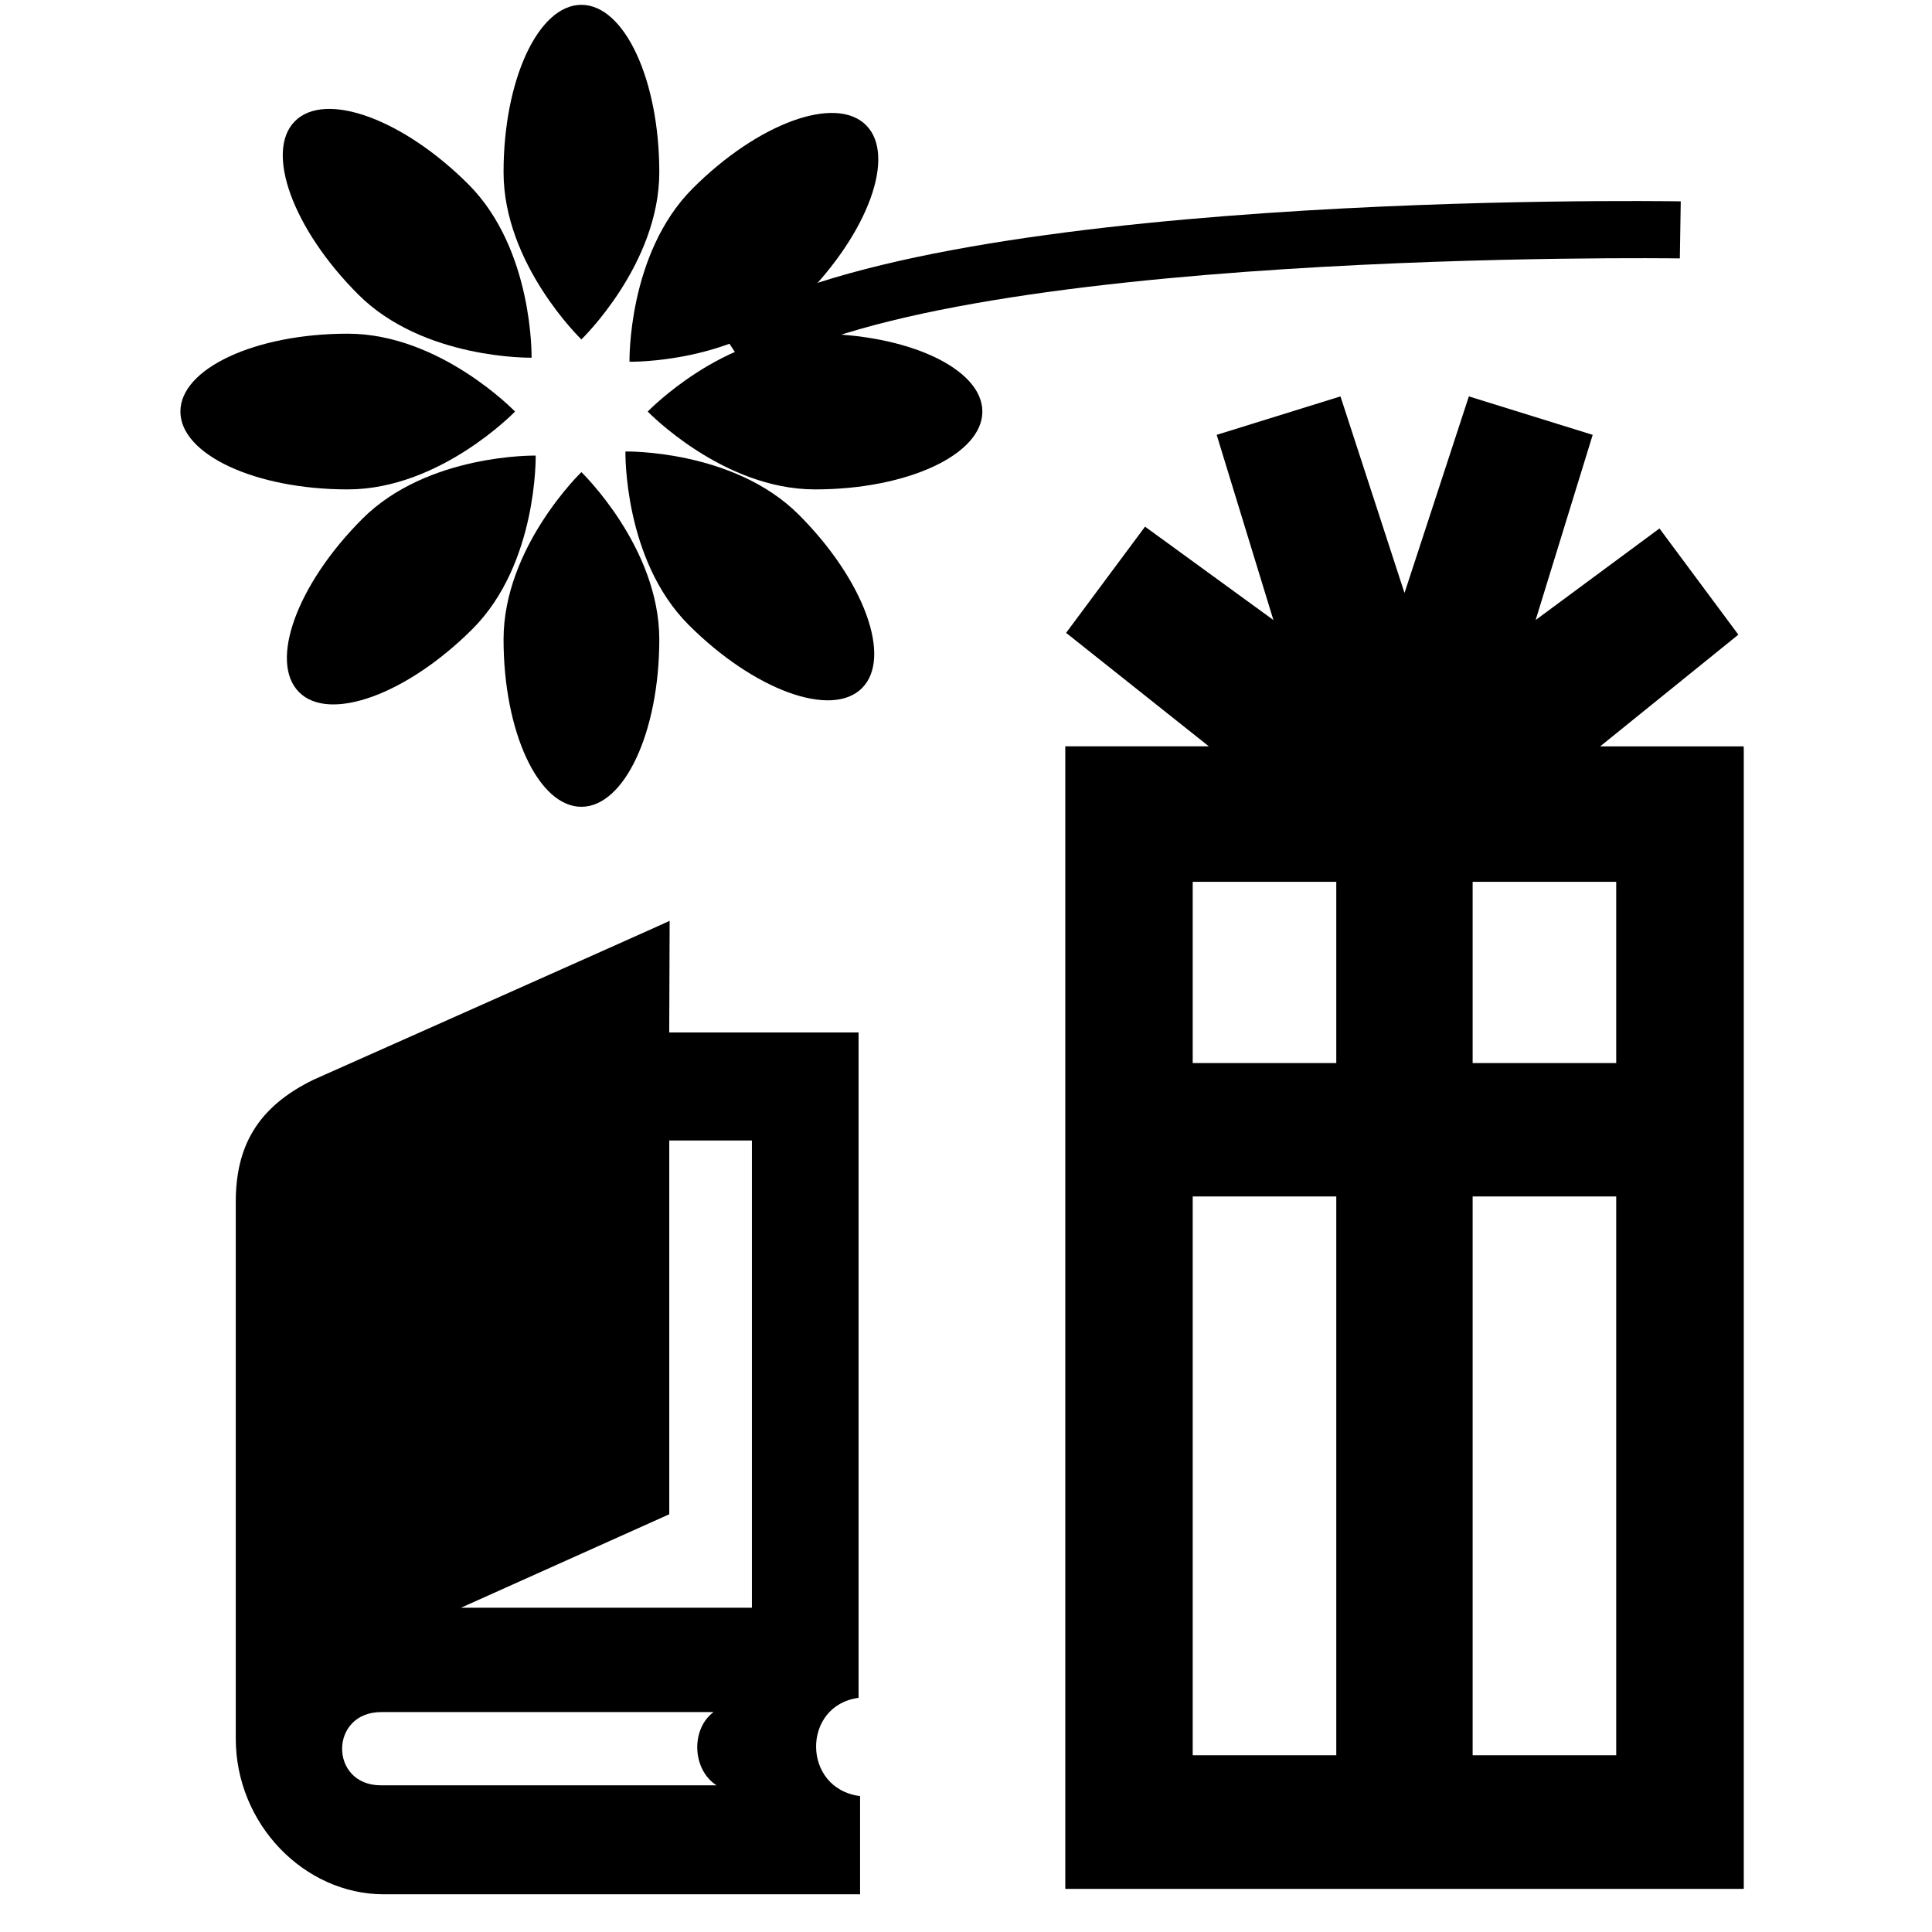
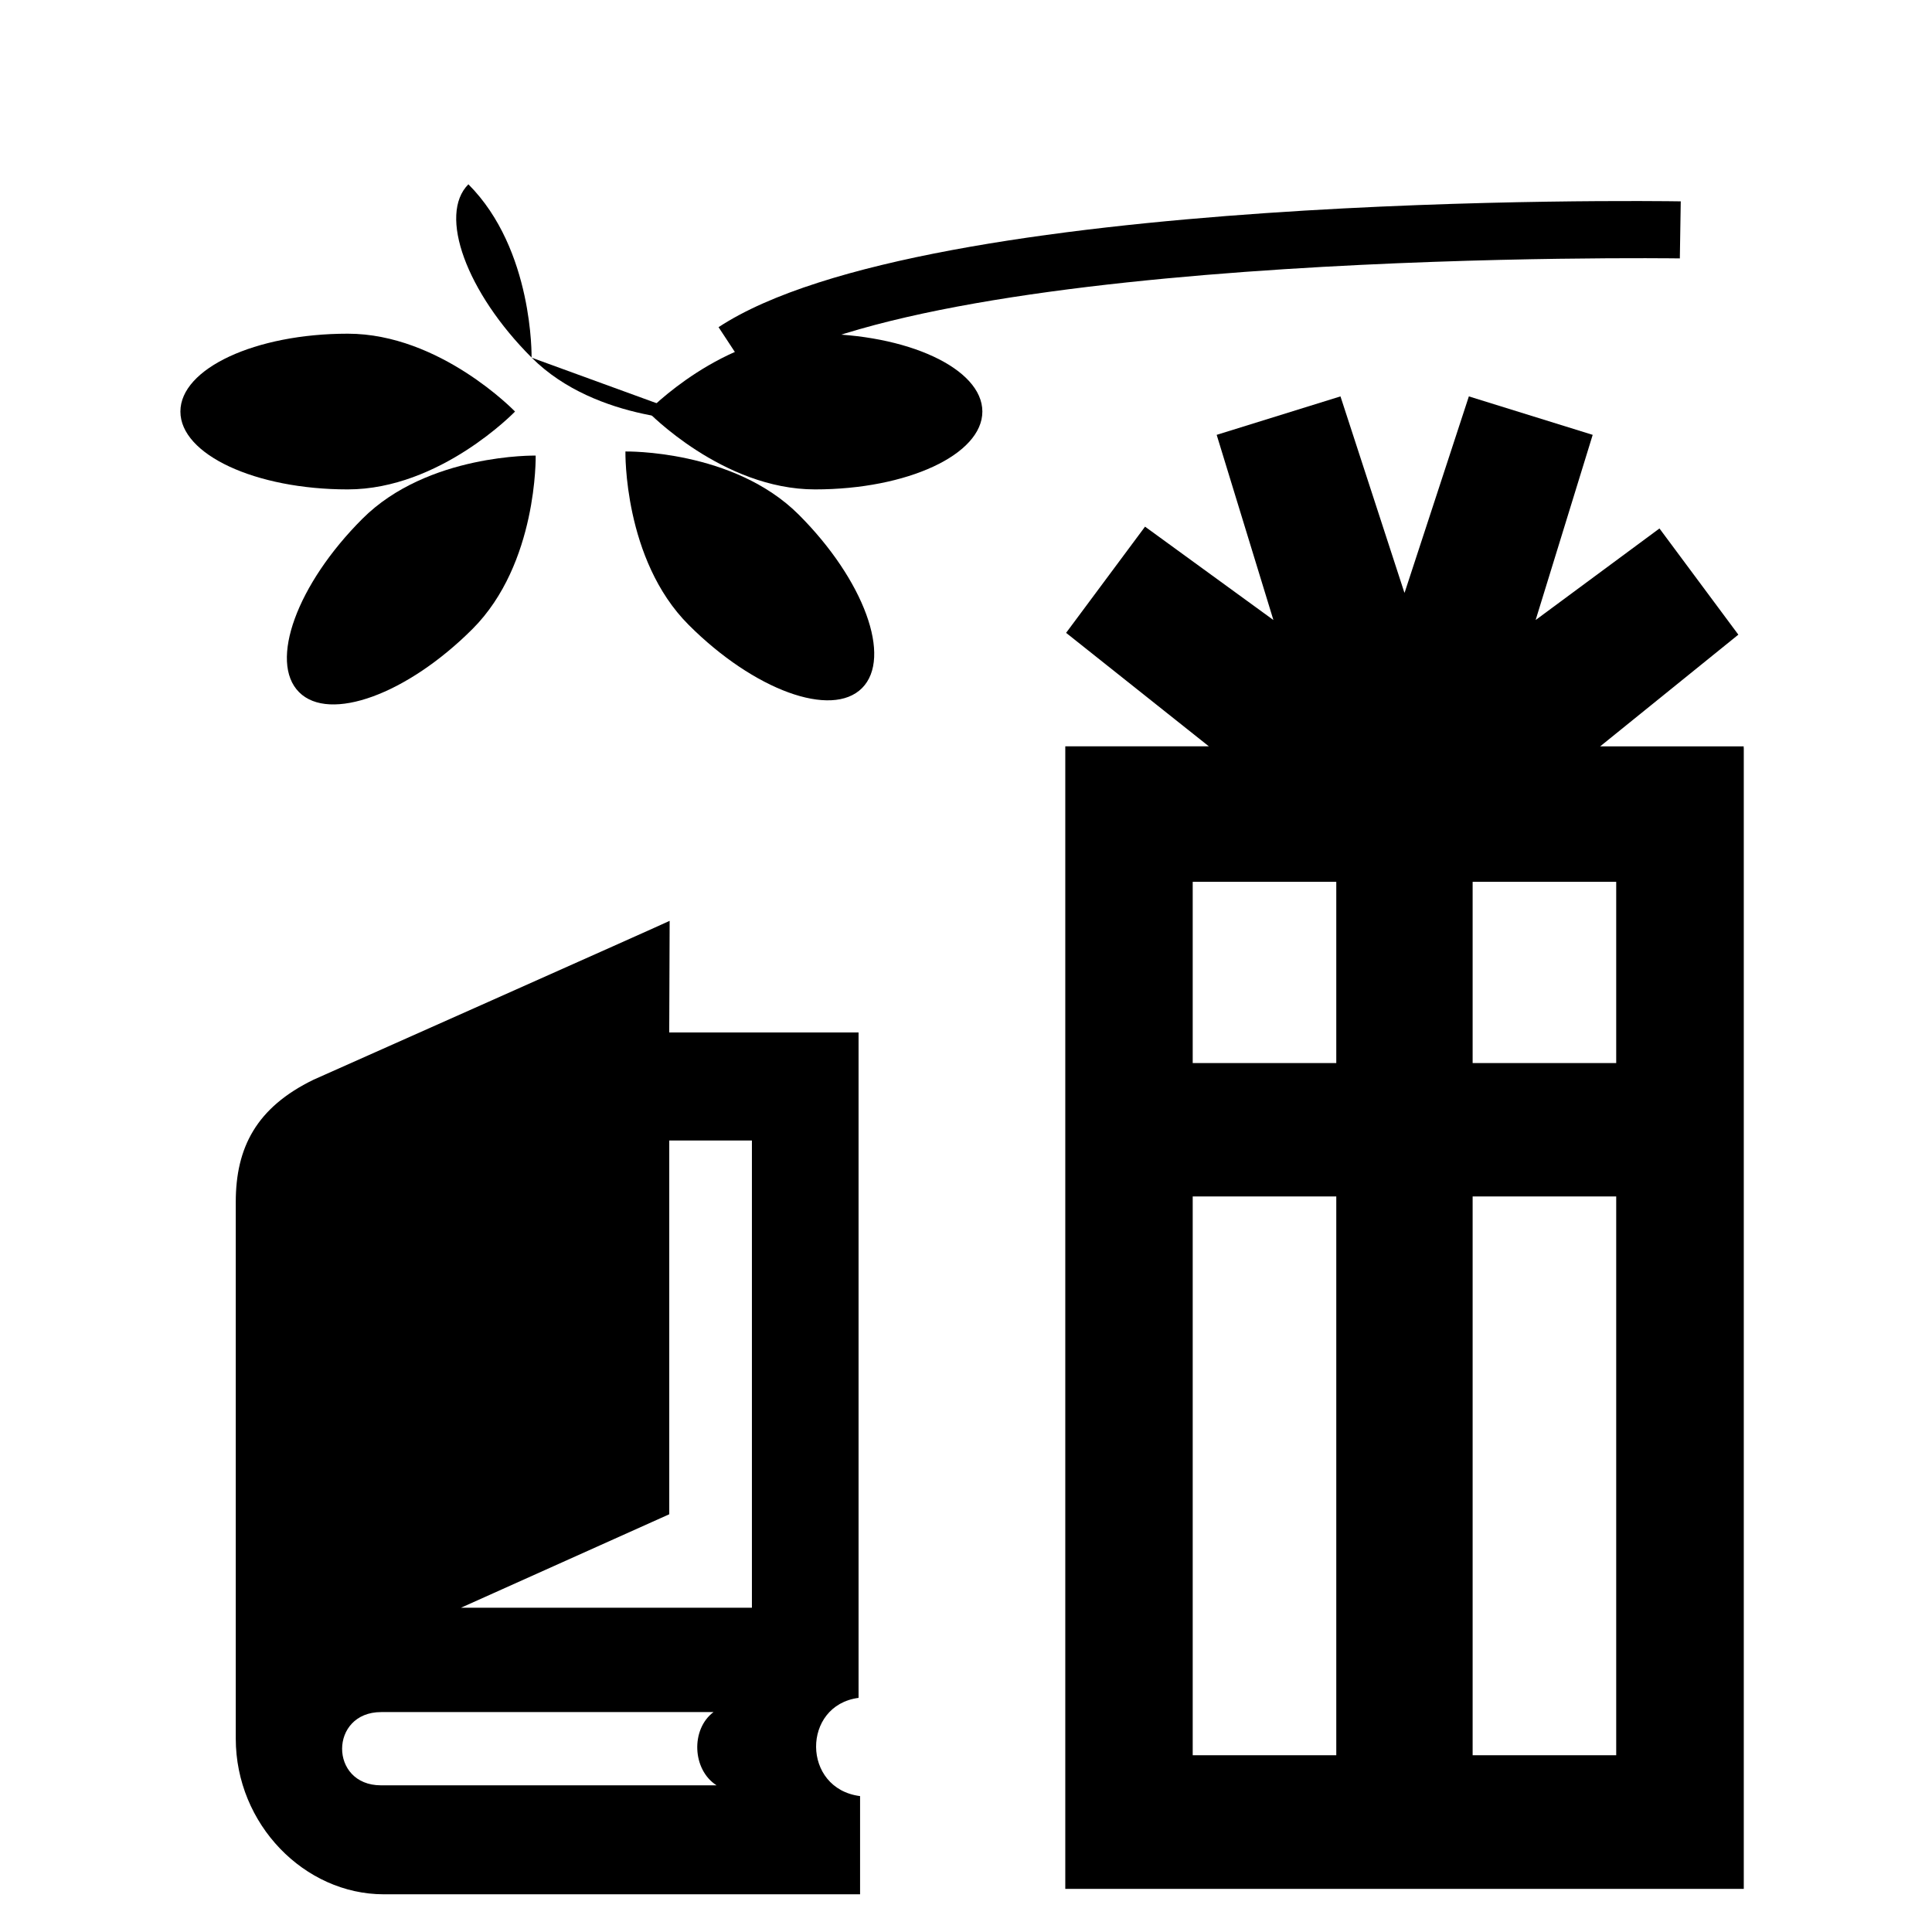
<svg xmlns="http://www.w3.org/2000/svg" width="800px" height="800px" viewBox="0 0 64 64" aria-hidden="true" role="img" class="iconify iconify--medical-icon" preserveAspectRatio="xMidYMid meet">
  <path d="M57.765 24.783v37.789H35.289V24.723h4.756l-4.729-3.759l2.615-3.518l4.252 3.093l-1.879-6.134l4.101-1.274l2.116 6.498h.01l2.127-6.498l4.102 1.274l-1.89 6.134l4.102-3.033l2.613 3.518l-4.577 3.7h4.754v.06zm-4.226 4.429h-4.756v6.004h4.756v-6.004zm-9.273 0H39.51v6.004h4.756v-6.004zm9.273 10.422h-4.756v18.51h4.756v-18.51zm-9.273 0H39.51v18.51h4.756v-18.51z" fill="#000000" />
  <path d="M22.17 34.202h6.271v22.042c-1.884.247-1.884 3.007.05 3.254v3.253H12.714c-2.63 0-4.904-2.321-4.904-5.158V39.818c0-1.806.685-3.132 2.578-4.052c0 0 11.78-5.242 11.795-5.262l-.014 3.697zm1.466 22.513h-11.01c-1.72 0-1.726 2.426-.007 2.426h11.118c-.809-.517-.859-1.858-.101-2.426zm1.272-18.935H22.17v12.382l-6.899 3.096h9.637V37.78z" fill="#000000" />
  <path d="M23.803 10.838l1.038 1.579C31.21 8.231 55.403 8.556 55.647 8.56l.03-1.89c-1.019-.016-25.022-.335-31.874 4.168z" fill="#000000" />
  <path d="M17.061 13.633s-2.481 2.579-5.542 2.579s-5.543-1.155-5.543-2.579c0-1.425 2.481-2.579 5.543-2.579c3.061 0 5.542 2.579 5.542 2.579z" fill="#000000" />
  <path d="M21.457 13.633s2.482 2.579 5.542 2.579c3.062 0 5.543-1.155 5.543-2.579c0-1.425-2.481-2.579-5.543-2.579c-3.06 0-5.542 2.579-5.542 2.579z" fill="#000000" />
  <path d="M17.745 15.091s.071 3.58-2.093 5.745C13.487 23 10.916 23.938 9.908 22.93s-.07-3.578 2.095-5.743c2.164-2.165 5.742-2.095 5.742-2.095z" fill="#000000" />
-   <path d="M20.853 11.983s3.579.071 5.743-2.094c2.164-2.164 3.101-4.735 2.093-5.743c-1.006-1.007-3.577-.07-5.742 2.095c-2.163 2.164-2.094 5.741-2.094 5.741z" fill="#000000" />
-   <path d="M19.259 15.64s2.581 2.483 2.581 5.543c0 3.061-1.156 5.543-2.581 5.543s-2.578-2.482-2.578-5.543c-.002-3.06 2.578-5.543 2.578-5.543z" fill="#000000" />
-   <path d="M19.259 11.244s2.581-2.482 2.581-5.541c0-3.061-1.156-5.543-2.581-5.543s-2.578 2.482-2.578 5.543c-.002 3.06 2.578 5.541 2.578 5.541z" fill="#000000" />
  <path d="M20.718 14.956s3.579-.07 5.743 2.094c2.164 2.165 3.102 4.736 2.094 5.745c-1.007 1.007-3.579.069-5.742-2.095c-2.165-2.164-2.095-5.743-2.095-5.743z" fill="#000000" />
-   <path d="M17.609 11.848s.07-3.578-2.093-5.743c-2.165-2.164-4.735-3.1-5.745-2.092c-1.006 1.006-.069 3.578 2.096 5.742c2.163 2.163 5.742 2.094 5.742 2.094z" fill="#000000" />
+   <path d="M17.609 11.848s.07-3.578-2.093-5.743c-1.006 1.006-.069 3.578 2.096 5.742c2.163 2.163 5.742 2.094 5.742 2.094z" fill="#000000" />
</svg>